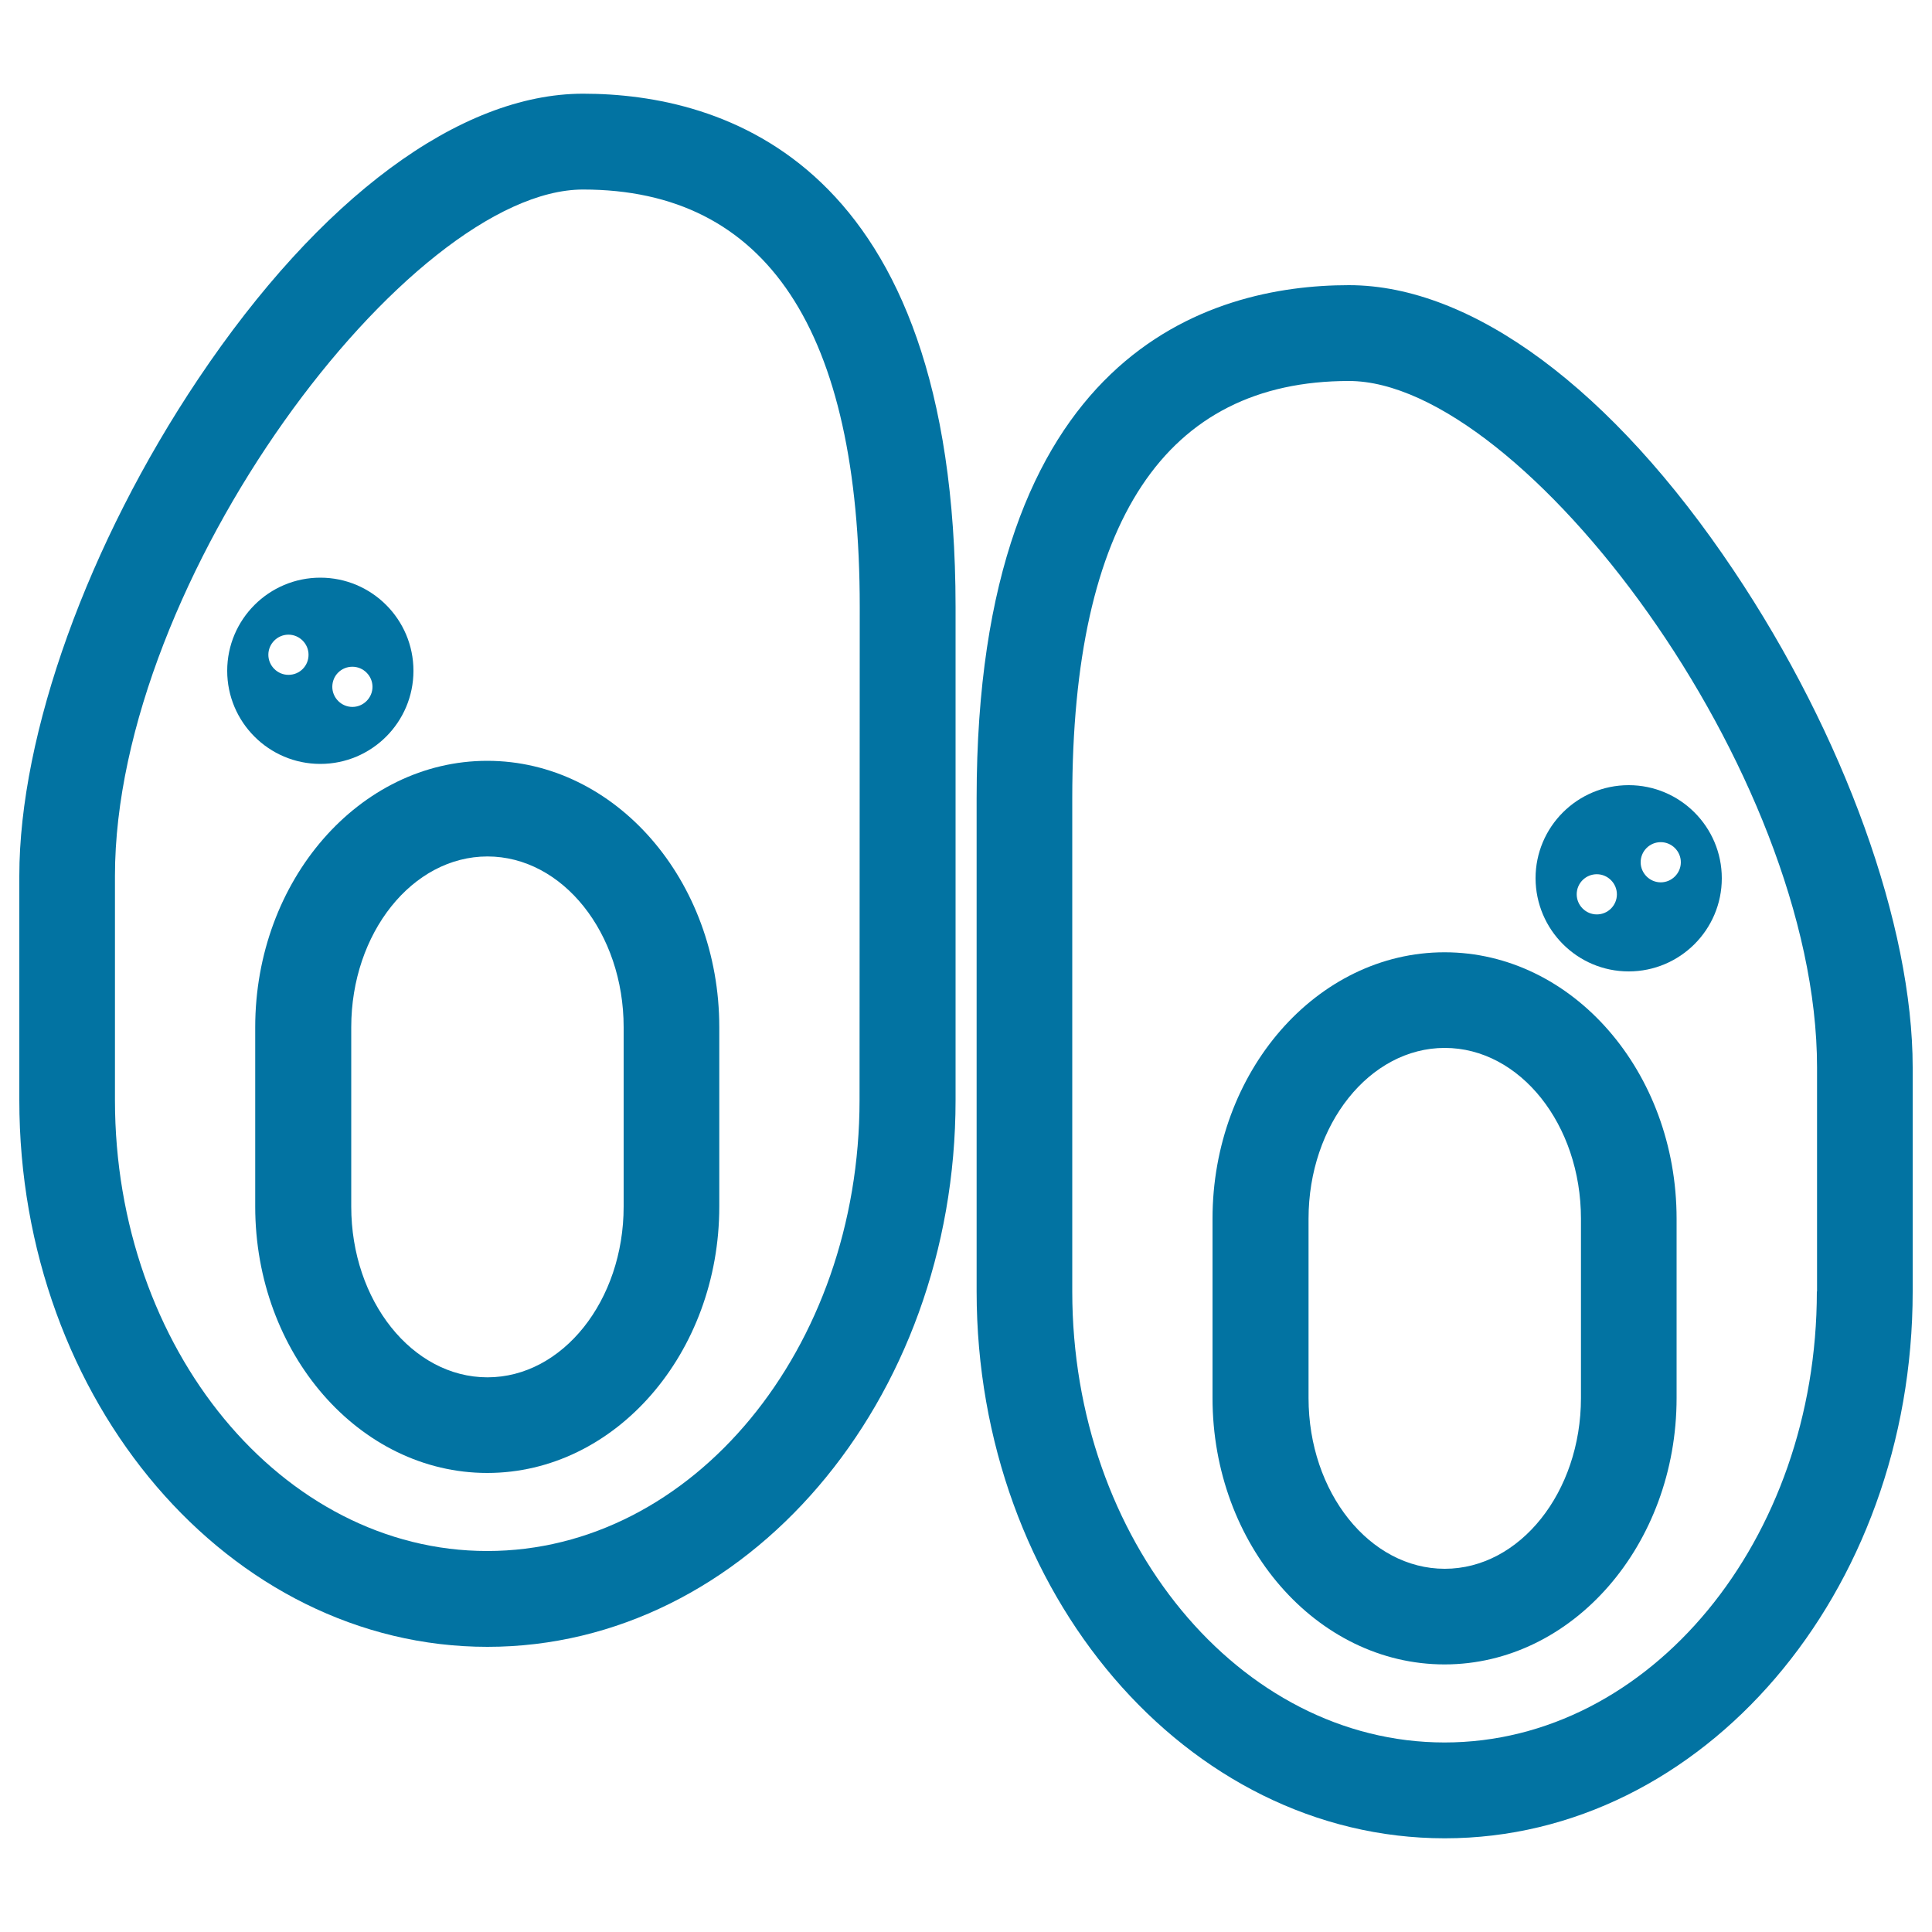
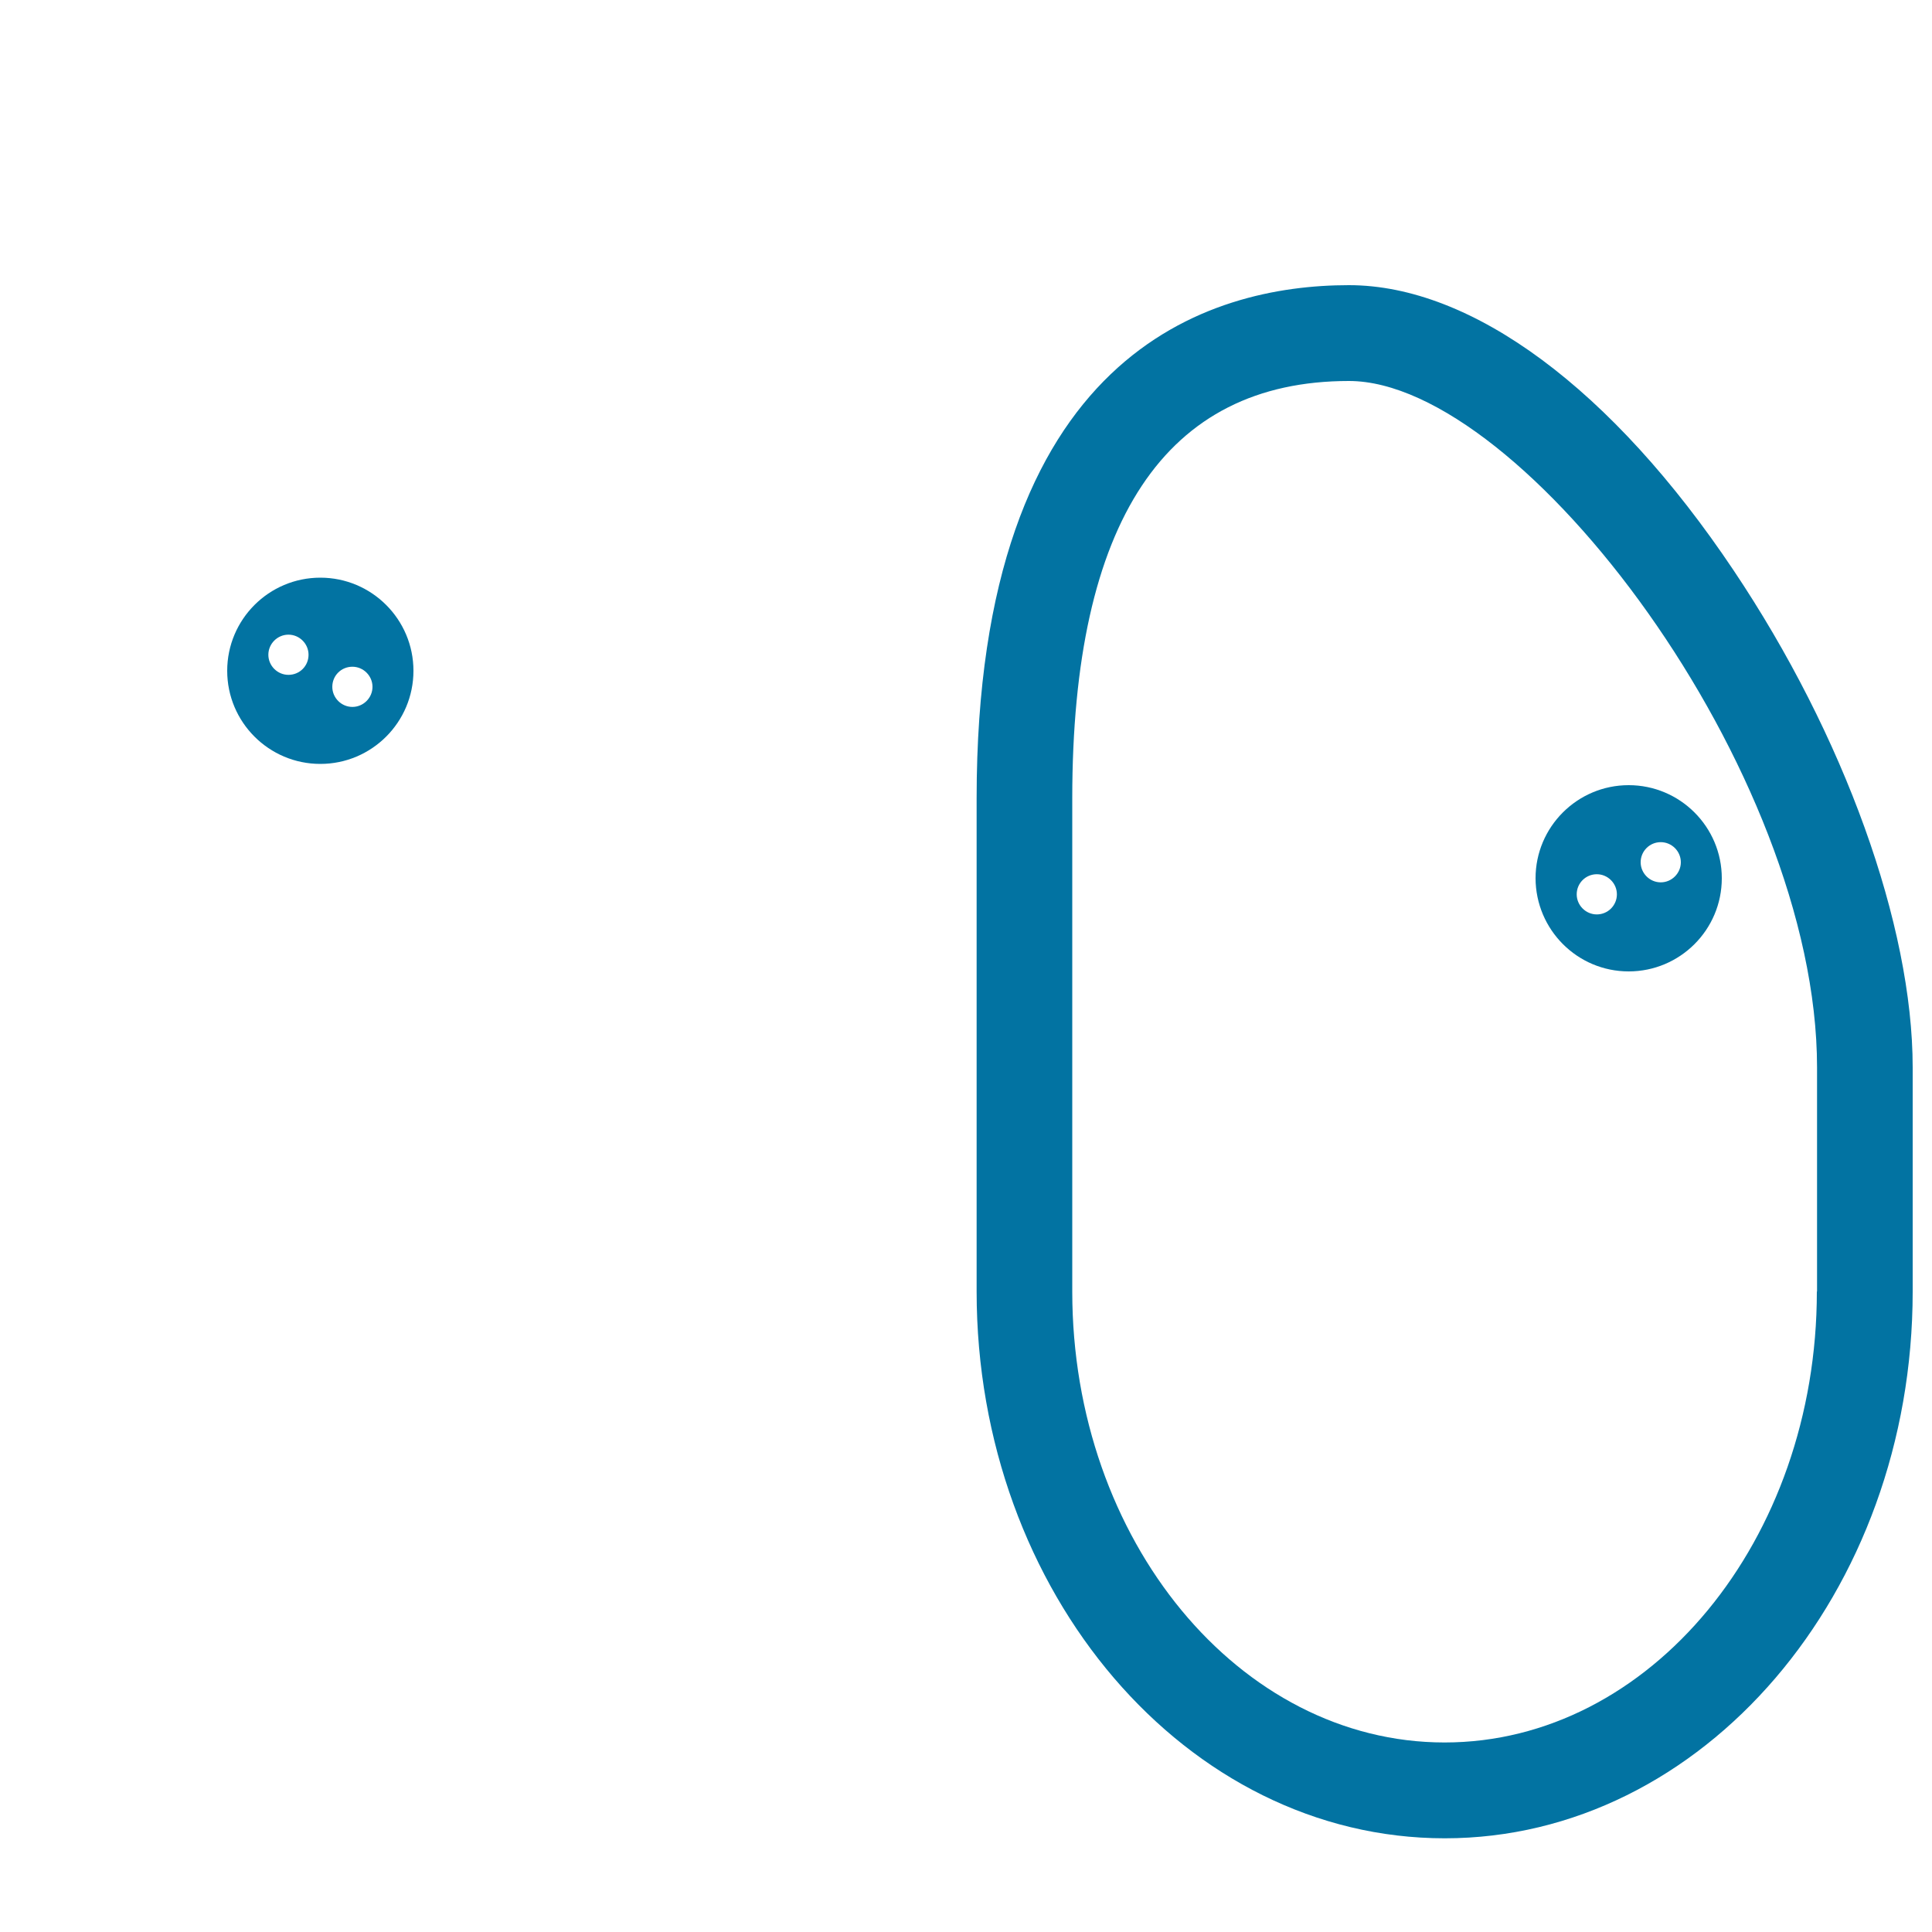
<svg xmlns="http://www.w3.org/2000/svg" viewBox="0 0 1000 1000" style="fill:#0273a2">
  <title>Baby Shoes SVG icon</title>
  <g>
    <path d="M698.2,147.6c-72,0-192.7,34.5-192.7,265.6v255.3c0,156,108.7,283,242.3,283S990,824.5,990,668.5v-116c0-73.4-35.5-172-92.7-257.3C834.5,201.4,761.9,147.6,698.2,147.6z M940.4,668.5c0,128.7-86.4,233.4-192.7,233.4C641.5,901.9,555,797.2,555,668.5V413.2c0-143.3,48.2-216,143.2-216c89.9,0,242.3,201.9,242.3,355.3V668.5z" />
-     <path d="M747.7,492.9c-66.2,0-120.1,61.9-120.1,137.9v92.8c0,76,53.9,137.9,120.1,137.9c66.2,0,120.1-61.9,120.1-137.9v-92.8C867.8,554.7,813.9,492.9,747.7,492.9z M818.3,723.6c0,48.7-31.6,88.4-70.5,88.4c-38.9,0-70.5-39.6-70.5-88.4v-92.8c0-48.7,31.6-88.4,70.5-88.4c38.9,0,70.5,39.6,70.5,88.4V723.6z" />
-     <path d="M301.8,48.5c-63.7,0-136.3,53.8-199.1,147.5C45.5,281.3,10,379.9,10,453.4v116c0,156,108.7,283,242.3,283c133.6,0,242.3-126.9,242.3-283V314.1C494.5,83,373.8,48.5,301.8,48.5z M444.9,569.4c0,128.7-86.4,233.4-192.7,233.4C146,802.8,59.5,698.1,59.5,569.4v-116C59.5,300,211.9,98.1,301.8,98.1c95,0,143.2,72.7,143.2,216L444.9,569.4L444.9,569.4z" />
-     <path d="M252.2,393.8c-66.2,0-120.1,61.9-120.1,137.9v92.8c0,76,53.9,137.9,120.1,137.9s120.1-61.9,120.1-137.9v-92.8C372.3,455.6,318.4,393.8,252.2,393.8z M322.8,624.5c0,48.7-31.6,88.4-70.5,88.4c-38.9,0-70.5-39.6-70.5-88.4v-92.8c0-48.7,31.6-88.4,70.5-88.4c38.9,0,70.5,39.6,70.5,88.4V624.5z" />
    <path d="M214,347.2c0-26.6-21.6-48.2-48.2-48.2c-26.6,0-48.2,21.6-48.2,48.2c0,26.6,21.6,48.2,48.2,48.2C192.4,395.4,214,373.8,214,347.2z M182.4,345.1c5.7,0,10.4,4.7,10.4,10.4c0,5.7-4.7,10.4-10.4,10.4c-5.7,0-10.4-4.7-10.4-10.4C172,349.7,176.6,345.1,182.4,345.1z M149.3,349.3c-5.7,0-10.4-4.7-10.4-10.4c0-5.7,4.7-10.4,10.4-10.4s10.4,4.7,10.4,10.4C159.7,344.7,155.1,349.3,149.3,349.3z" />
    <path d="M843,502.8c26.6,0,48.2-21.6,48.2-48.2c0-26.6-21.6-48.2-48.2-48.2c-26.6,0-48.2,21.6-48.2,48.2C794.9,481.2,816.4,502.8,843,502.8z M859.6,435.9c5.7,0,10.4,4.7,10.4,10.4c0,5.7-4.7,10.4-10.4,10.4c-5.7,0-10.4-4.7-10.4-10.4C849.2,440.6,853.8,435.9,859.6,435.9z M826.5,452.5c5.7,0,10.4,4.7,10.4,10.4c0,5.7-4.6,10.4-10.4,10.4c-5.7,0-10.4-4.7-10.4-10.4C816.1,457.1,820.8,452.5,826.5,452.5z" />
  </g>
</svg>